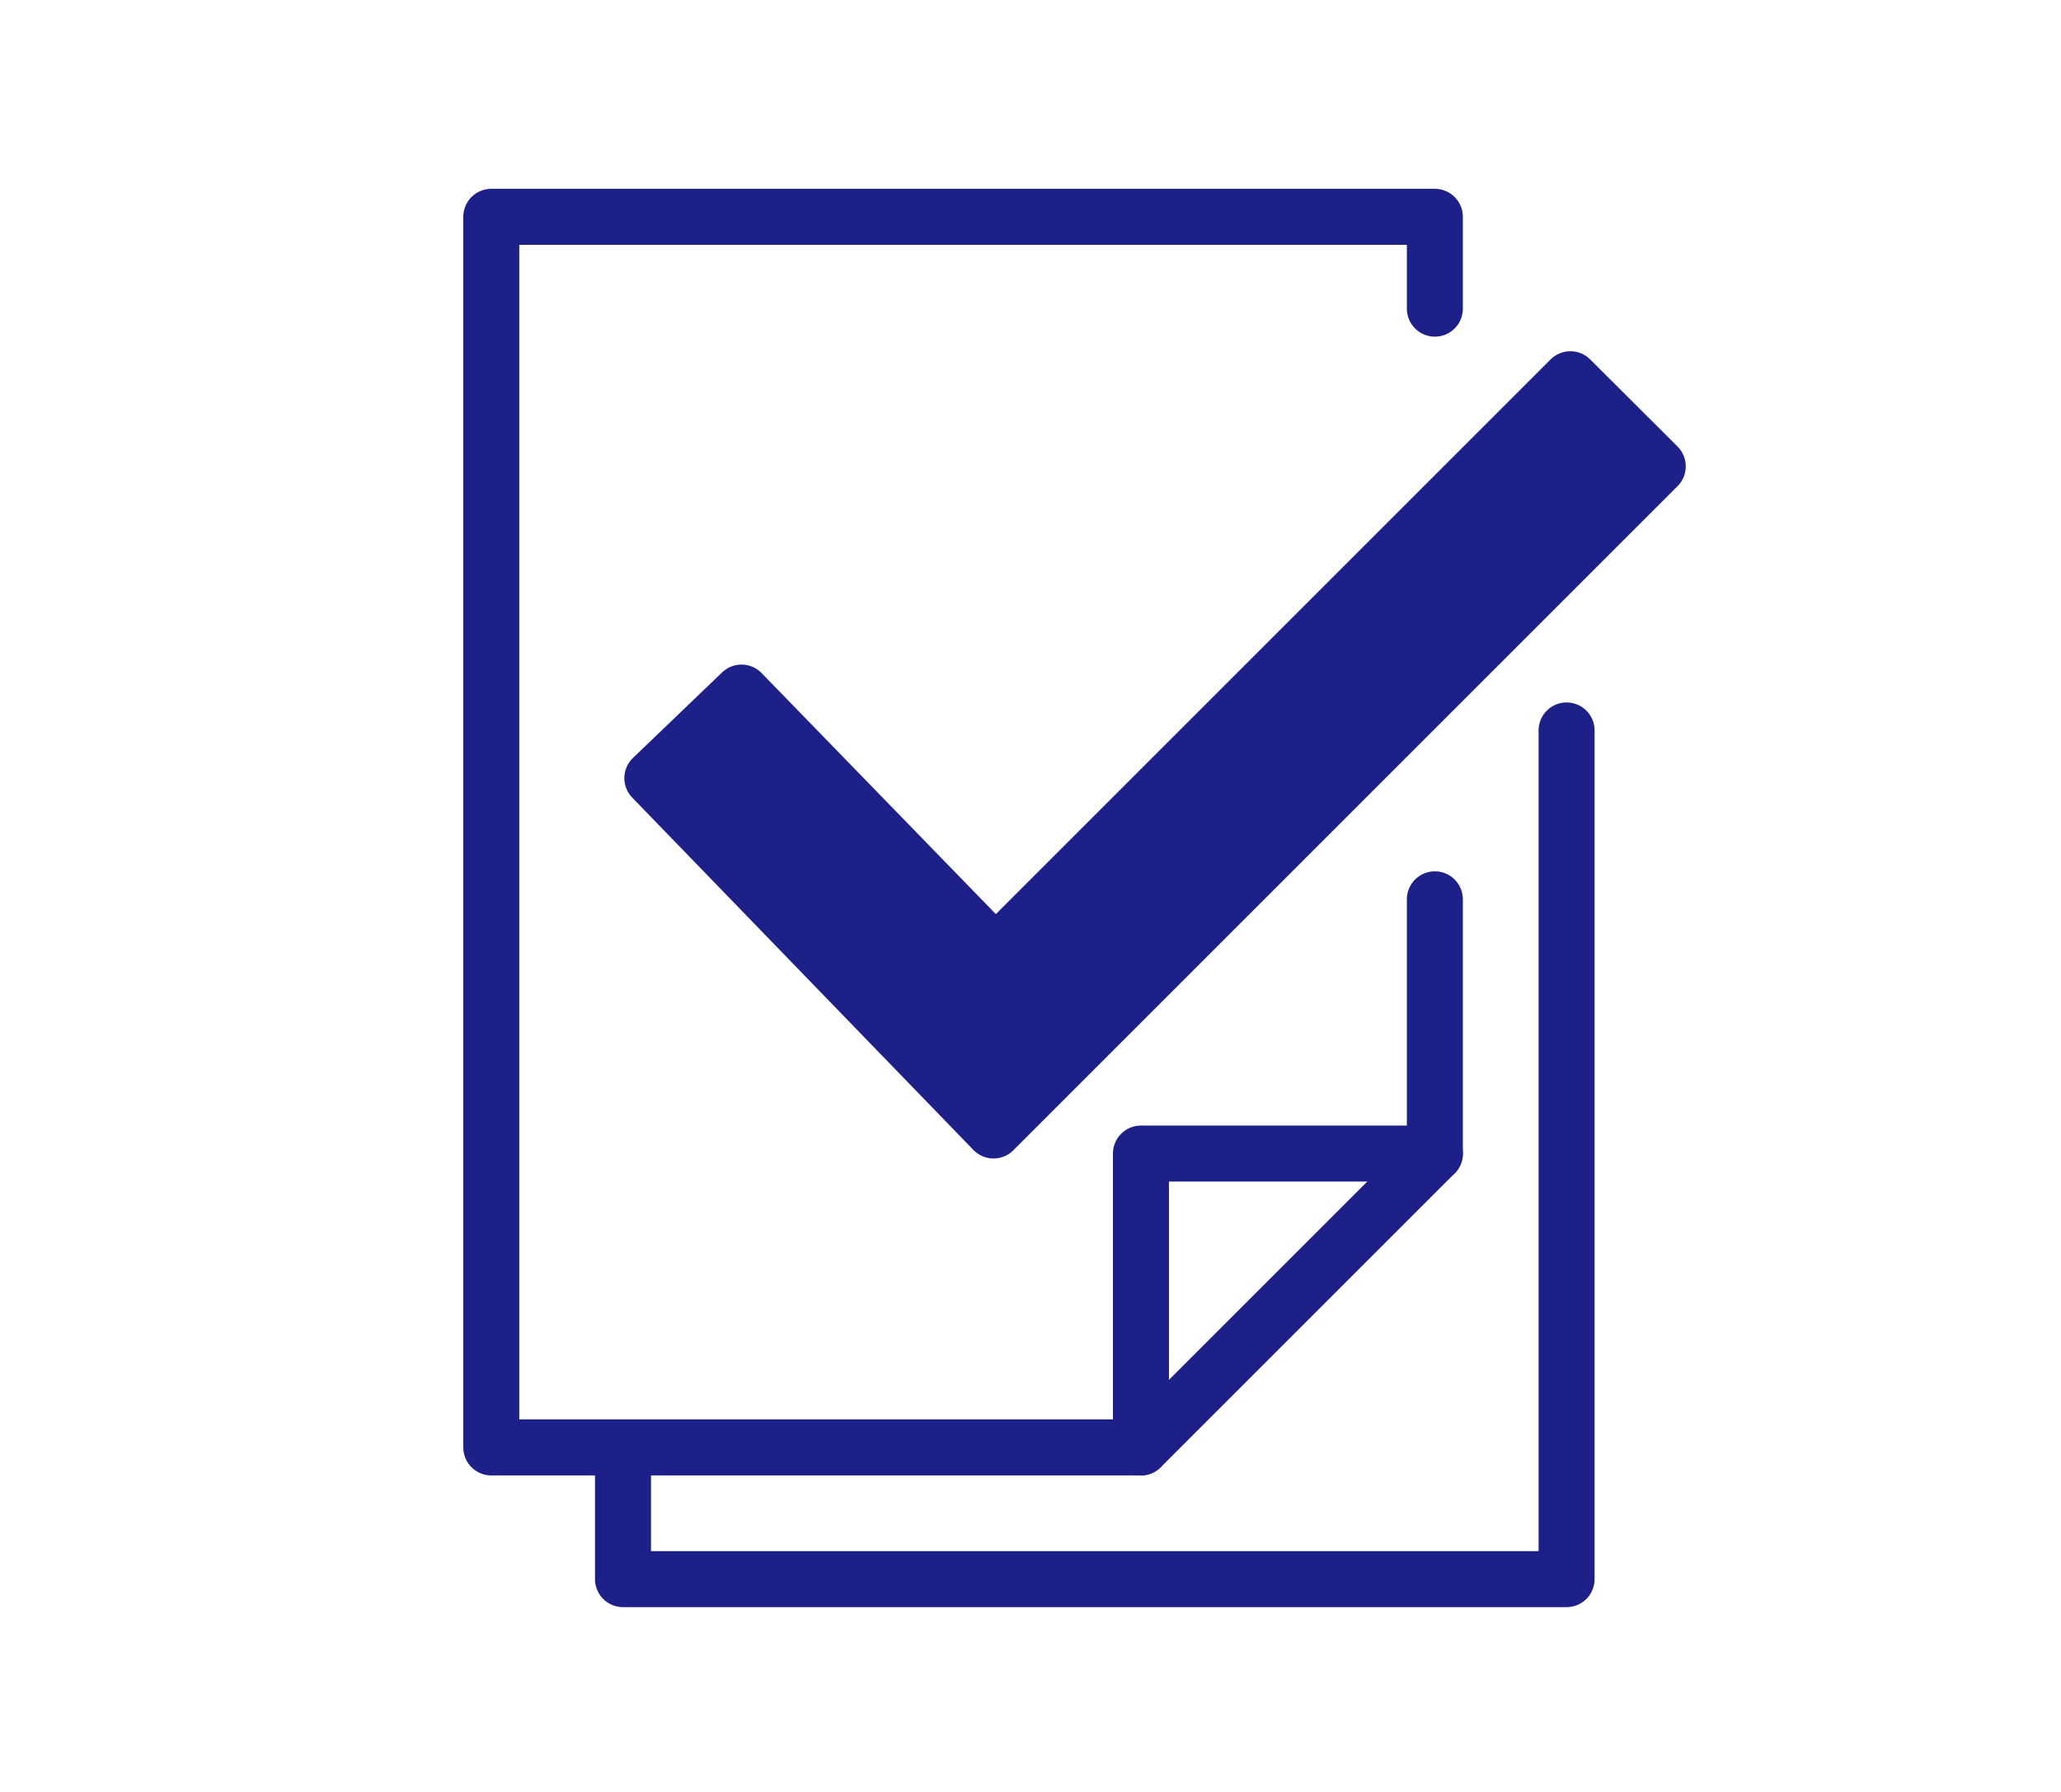
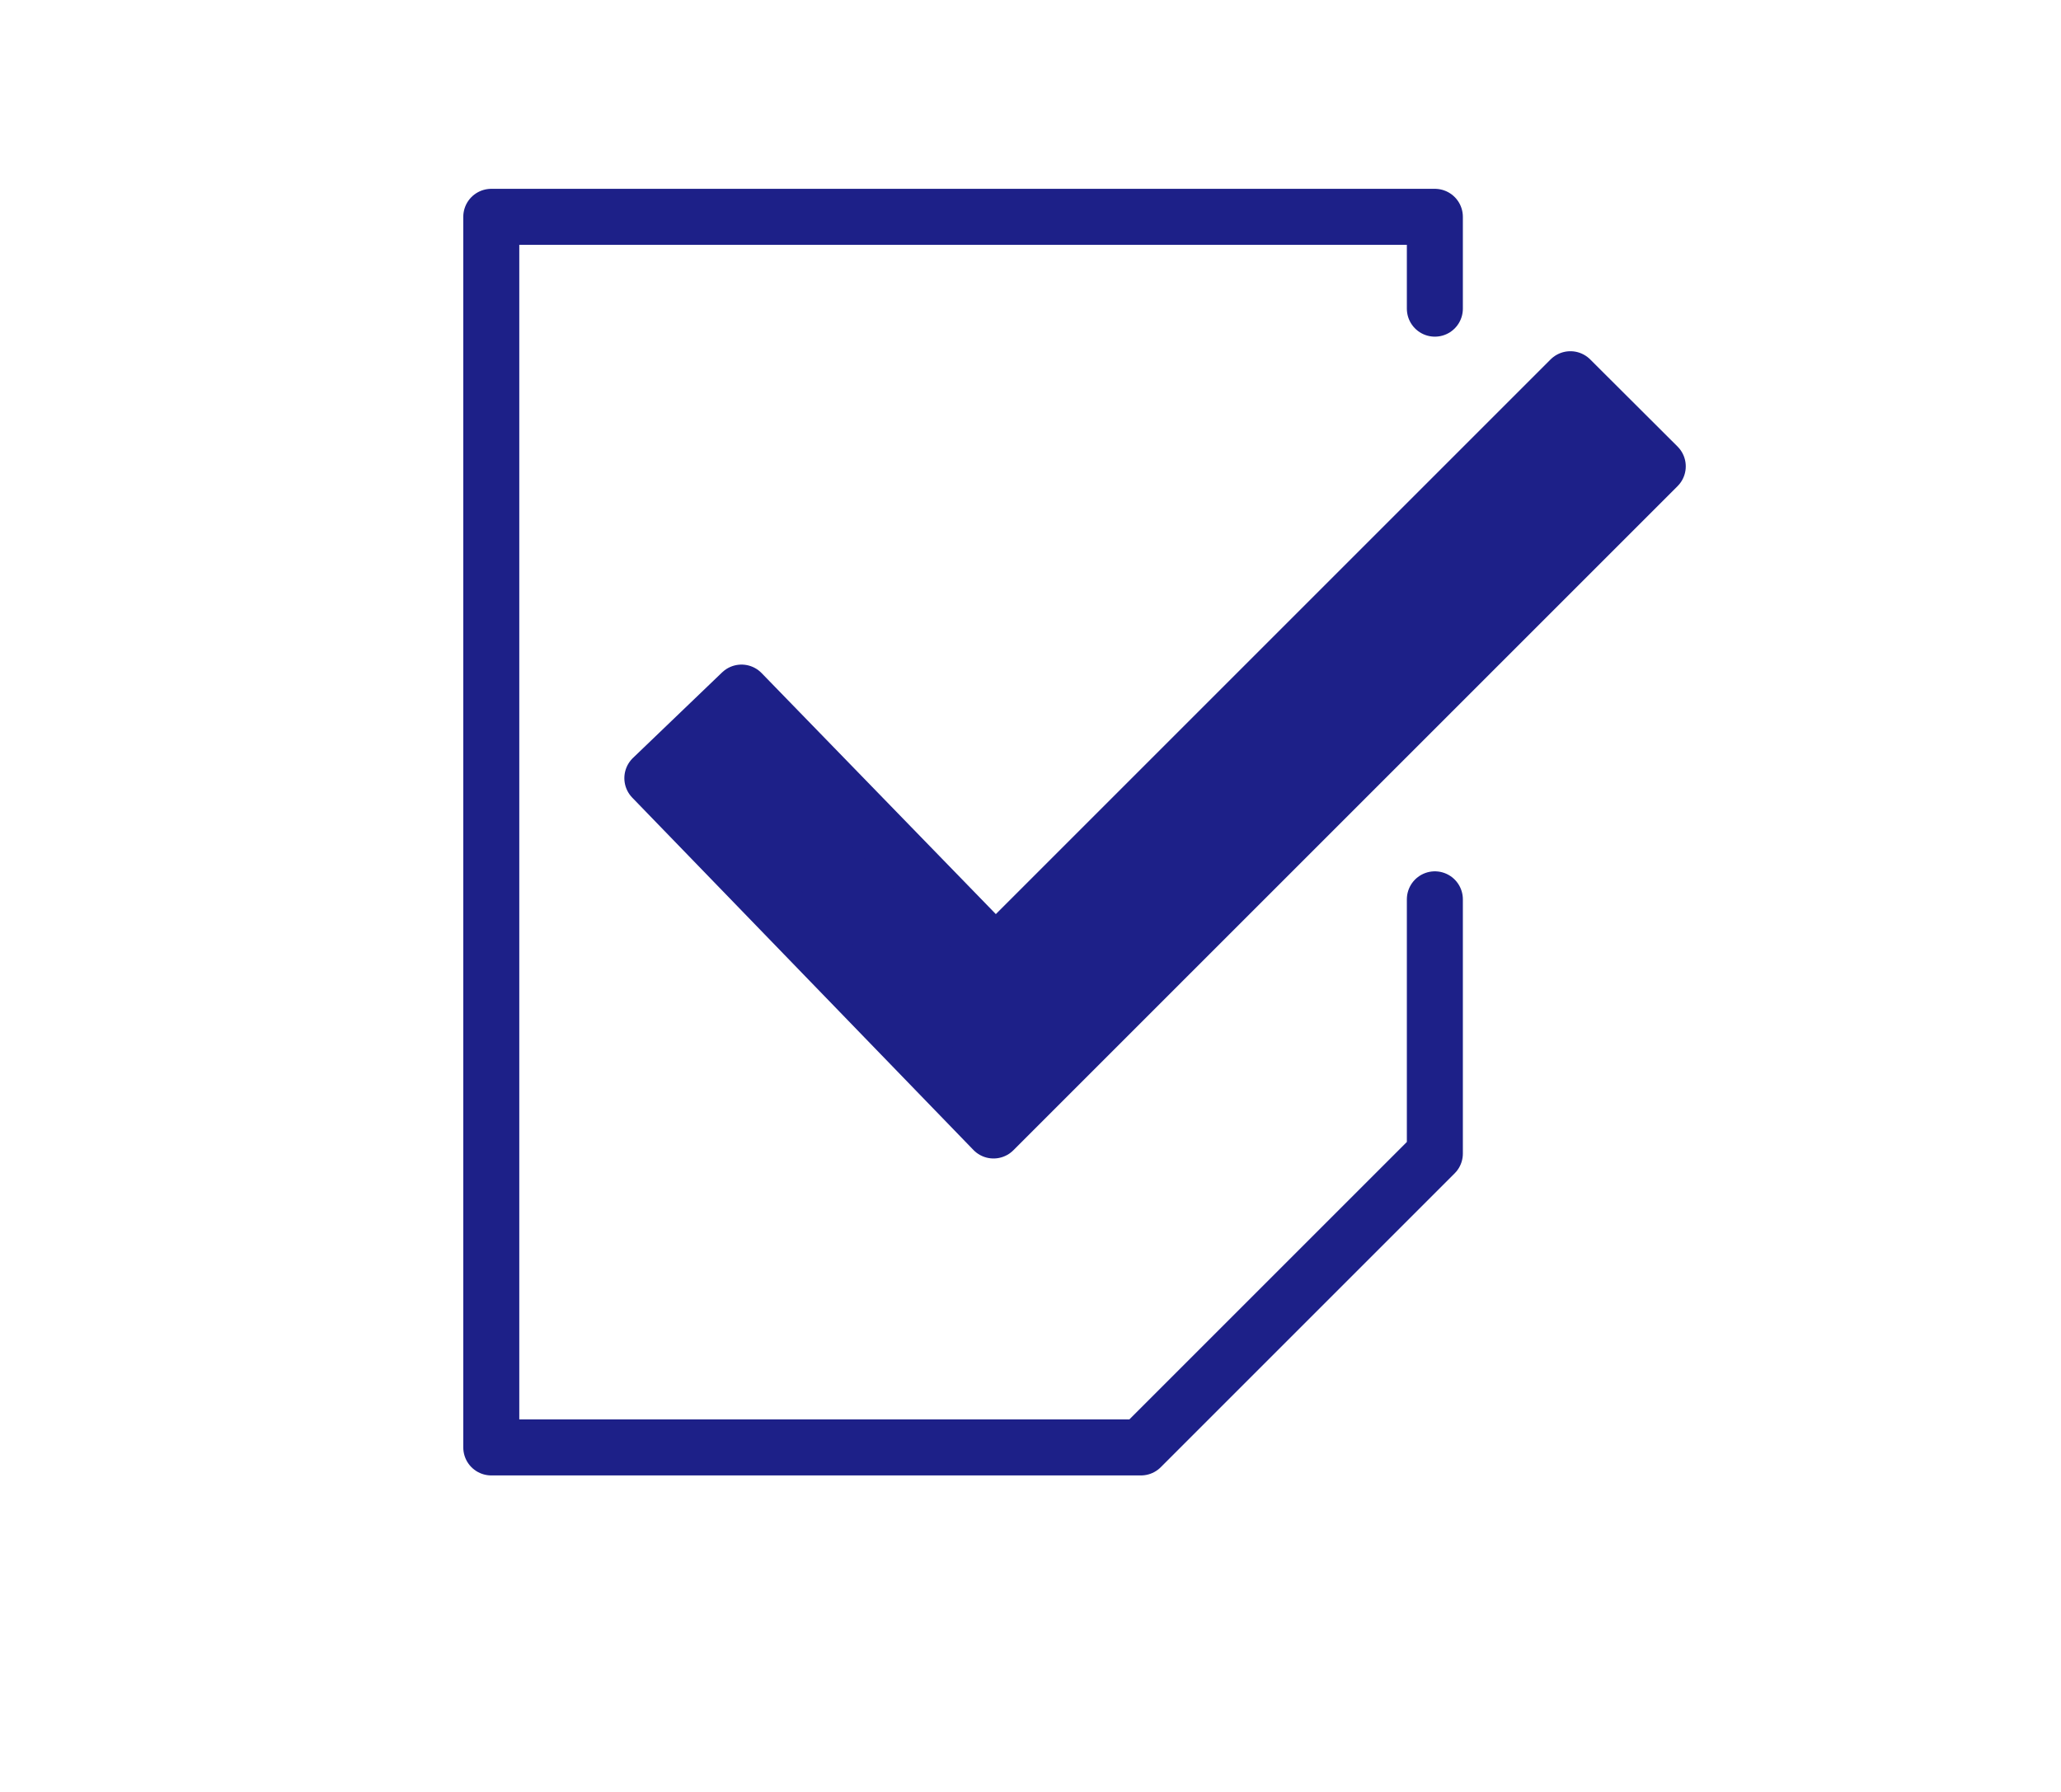
<svg xmlns="http://www.w3.org/2000/svg" id="_レイヤー_2" viewBox="0 0 92 80" width="92px" height="80px">
  <defs>
    <style>.cls-1,.cls-2{fill:none;}.cls-3{fill:#1d2088;}.cls-3,.cls-2{stroke:#1d2088;stroke-linecap:round;stroke-linejoin:round;stroke-width:2.5px;}</style>
  </defs>
  <g id="text">
-     <rect class="cls-1" width="92" height="80" />
    <polyline class="cls-2" points="64.05 40.15 64.05 51.5 50.93 64.62 21.93 64.62 21.93 9.68 64.05 9.68 64.05 13.78" />
-     <polyline class="cls-2" points="64.05 51.5 50.93 51.5 50.93 64.62" />
-     <polyline class="cls-2" points="27.81 65.27 27.81 70.5 69.93 70.5 69.93 32.61" />
    <polygon class="cls-3" points="44.35 50.47 29.12 34.74 33.1 30.92 44.44 42.59 70.1 16.93 74 20.82 44.35 50.47" />
  </g>
</svg>